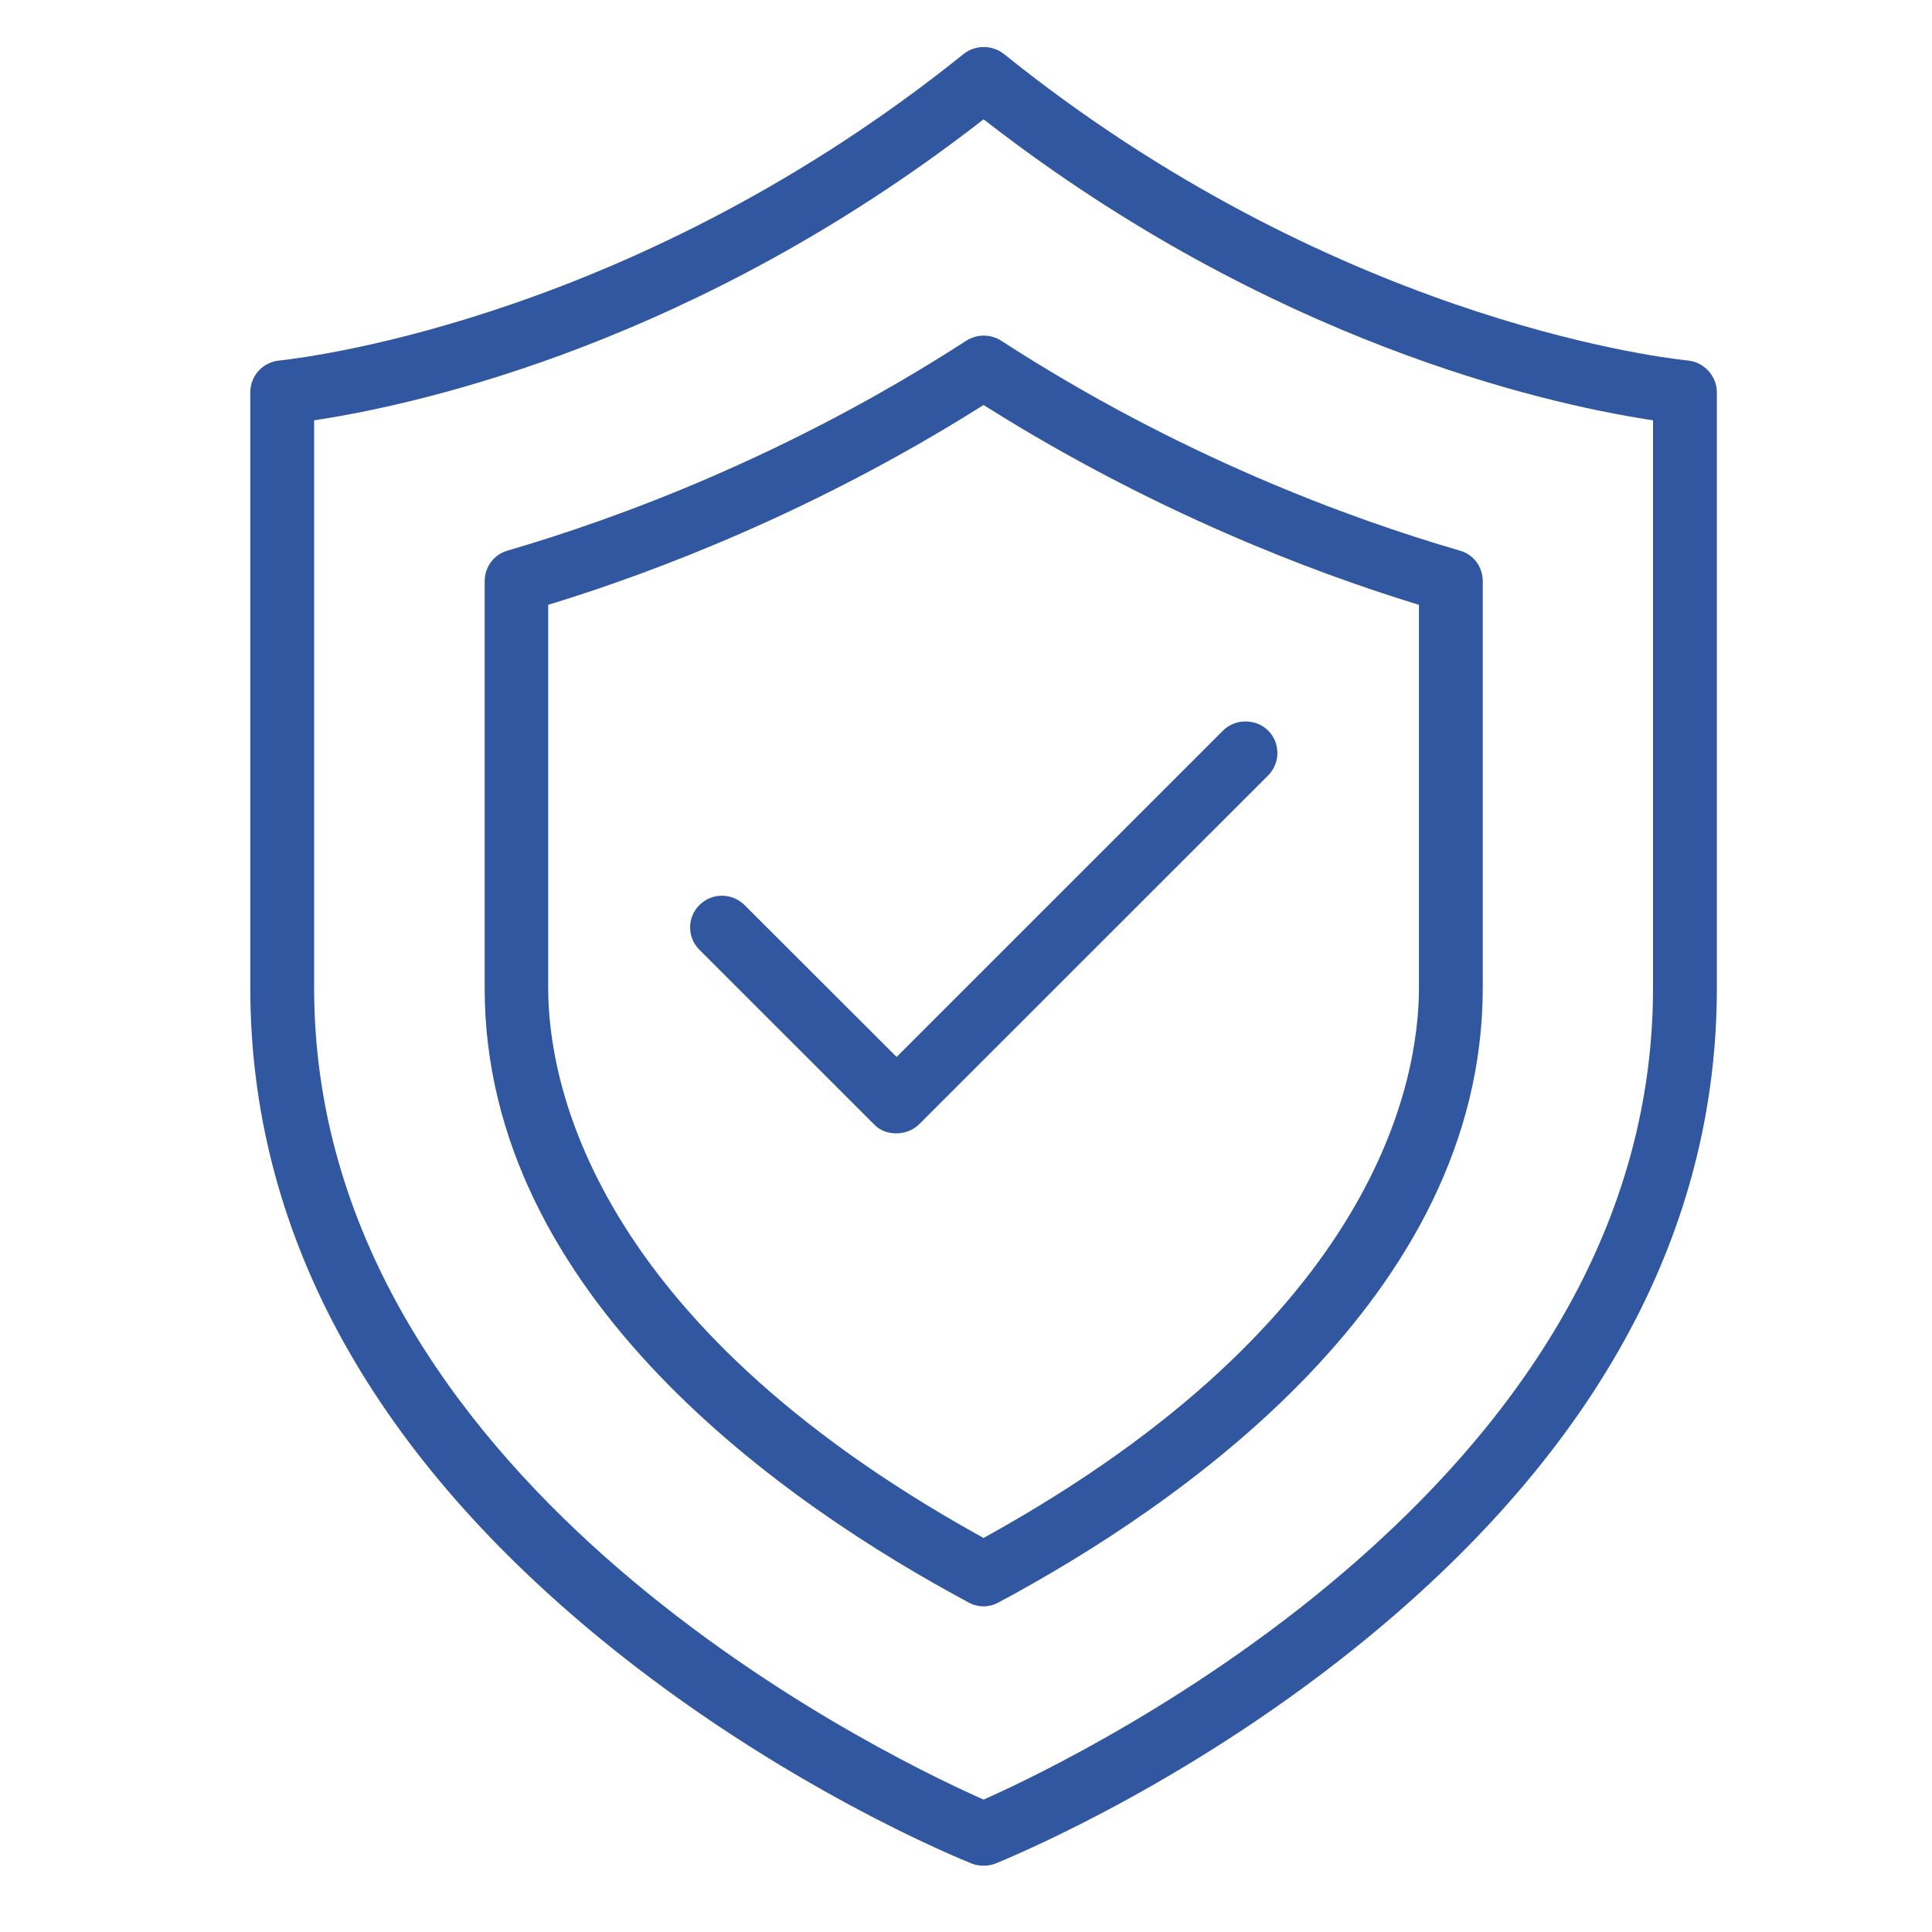
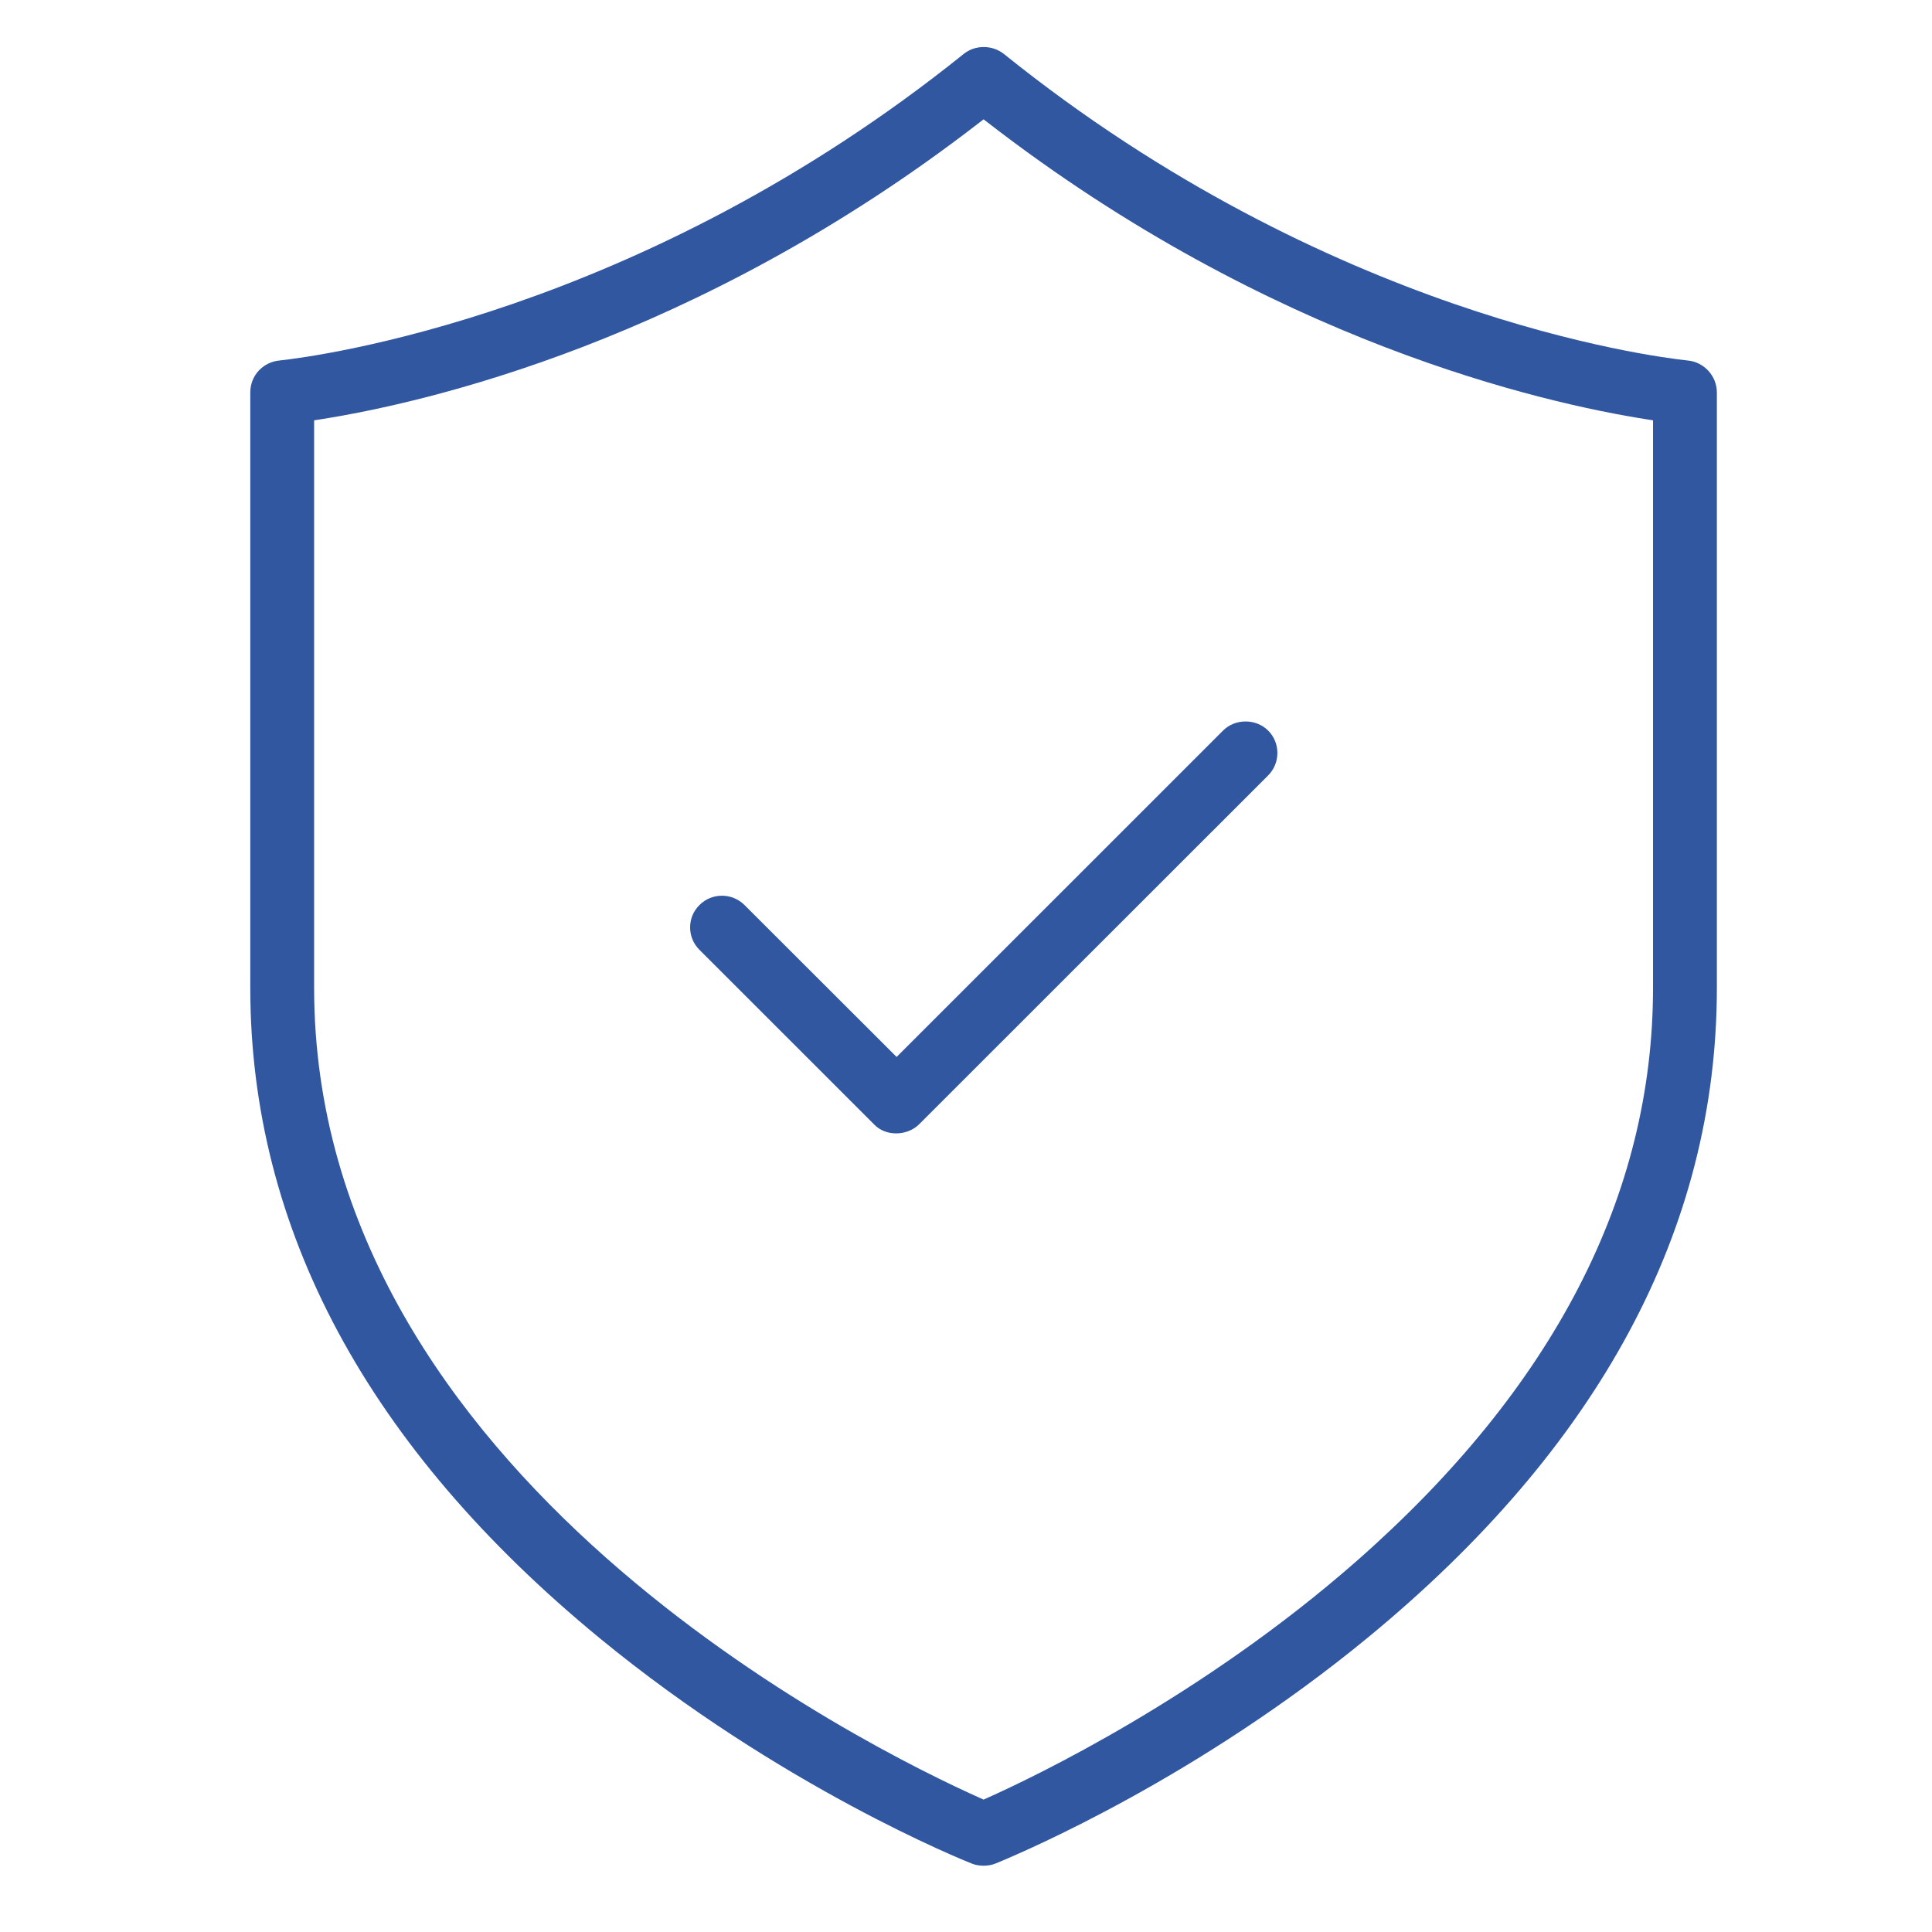
<svg xmlns="http://www.w3.org/2000/svg" id="Calque_2" viewBox="0 0 68 68">
  <defs>
    <style>.cls-plumbing-icons-1{fill:none;}.cls-plumbing-icons-2{fill:#3157a1;}</style>
  </defs>
  <path class="cls-plumbing-icons-1" d="M49.443,34.768v-13.111c-3.622-1.13-9.067-3.217-14.824-6.811-5.757,3.594-11.203,5.681-14.824,6.811v13.111c0,9.453,10.267,16.245,14.824,18.792,4.558-2.548,14.824-9.34,14.824-18.792ZM31.543,40.409c-.426,0-.85-.179-1.132-.479l-6.146-6.144c-.308-.308-.477-.717-.475-1.151.002-.43.17-.834.476-1.135.631-.63,1.66-.631,2.292.002l5,4.993,11.137-11.135c.613-.613,1.677-.613,2.291,0,.631.631.631,1.659,0,2.29l-12.292,12.286c-.315.307-.723.474-1.15.474Z" />
  <path class="cls-plumbing-icons-1" d="M11.555,34.768c0,7.161,3.455,13.826,10.268,19.81,5.269,4.627,11.002,7.405,12.795,8.214,1.79-.808,7.518-3.584,12.794-8.22,6.814-5.986,10.268-12.648,10.268-19.804V15.221c-3.824-.626-13.257-2.856-23.062-10.39-9.806,7.534-19.239,9.764-23.063,10.39v19.546ZM16.561,20.457c0-.726.481-1.366,1.17-1.557,3.89-1.135,9.828-3.329,16.009-7.327.539-.345,1.233-.344,1.772-.001,6.175,4.004,12.115,6.195,16.011,7.328.686.192,1.167.833,1.167,1.557v14.311c0,11.146-10.844,18.614-17.308,22.074-.232.128-.49.194-.762.194-.272,0-.529-.065-.764-.195-6.465-3.46-17.307-10.929-17.294-22.074v-14.31Z" />
  <path class="cls-plumbing-icons-2" d="M59.404,12.689c-1.272-.136-12.631-1.581-24.076-10.795-.206-.159-.456-.239-.706-.239-.249,0-.498.08-.699.24C22.497,11.086,11.108,12.55,9.847,12.687c-.598.054-1.038.537-1.038,1.125v20.955c0,8.482,4.136,16.182,12.293,22.887,6.379,5.244,12.83,7.83,13.102,7.938.245.1.587.098.828.001,1.143-.469,7.151-3.057,13.103-7.949,8.157-6.705,12.293-14.401,12.293-22.876V13.813c0-.578-.45-1.071-1.023-1.124ZM58.181,34.768c0,7.305-3.512,14.095-10.438,20.18-5.434,4.773-11.341,7.595-13.022,8.346l-.102.046-.102-.046c-3.917-1.75-23.461-11.349-23.461-28.525V14.794l.211-.033c3.659-.574,13.244-2.742,23.199-10.443l.153-.118.153.118c9.954,7.701,19.54,9.869,23.198,10.443l.211.033v19.973Z" />
-   <path class="cls-plumbing-icons-2" d="M34.092,56.401l.003.002c.324.18.722.18,1.046,0,6.369-3.409,17.047-10.75,17.047-21.635v-14.311c0-.509-.323-.941-.804-1.076-3.93-1.143-9.919-3.353-16.145-7.389-.186-.119-.4-.179-.614-.179-.214,0-.429.06-.616.179-6.231,4.031-12.218,6.242-16.143,7.387-.476.132-.807.575-.807,1.077v14.311c-.013,10.884,10.665,18.226,17.031,21.633ZM19.294,21.288l.176-.054c3.618-1.117,9.161-3.22,15.015-6.896l.133-.084.133.084c5.854,3.676,11.396,5.779,15.015,6.896l.176.054v13.479c0,3.266-1.481,11.683-15.203,19.297l-.121.067-.121-.067c-13.722-7.613-15.203-16.031-15.203-19.297v-13.479Z" />
  <path class="cls-plumbing-icons-2" d="M44.632,25.712c-.425-.425-1.159-.425-1.583,0l-11.491,11.489-5.354-5.347c-.219-.218-.506-.328-.793-.328s-.574.109-.792.328c-.211.208-.328.486-.329.782-.002.3.116.583.329.795l6.151,6.149c.392.415,1.143.416,1.573-.002l12.29-12.284c.436-.436.436-1.147,0-1.583Z" />
</svg>